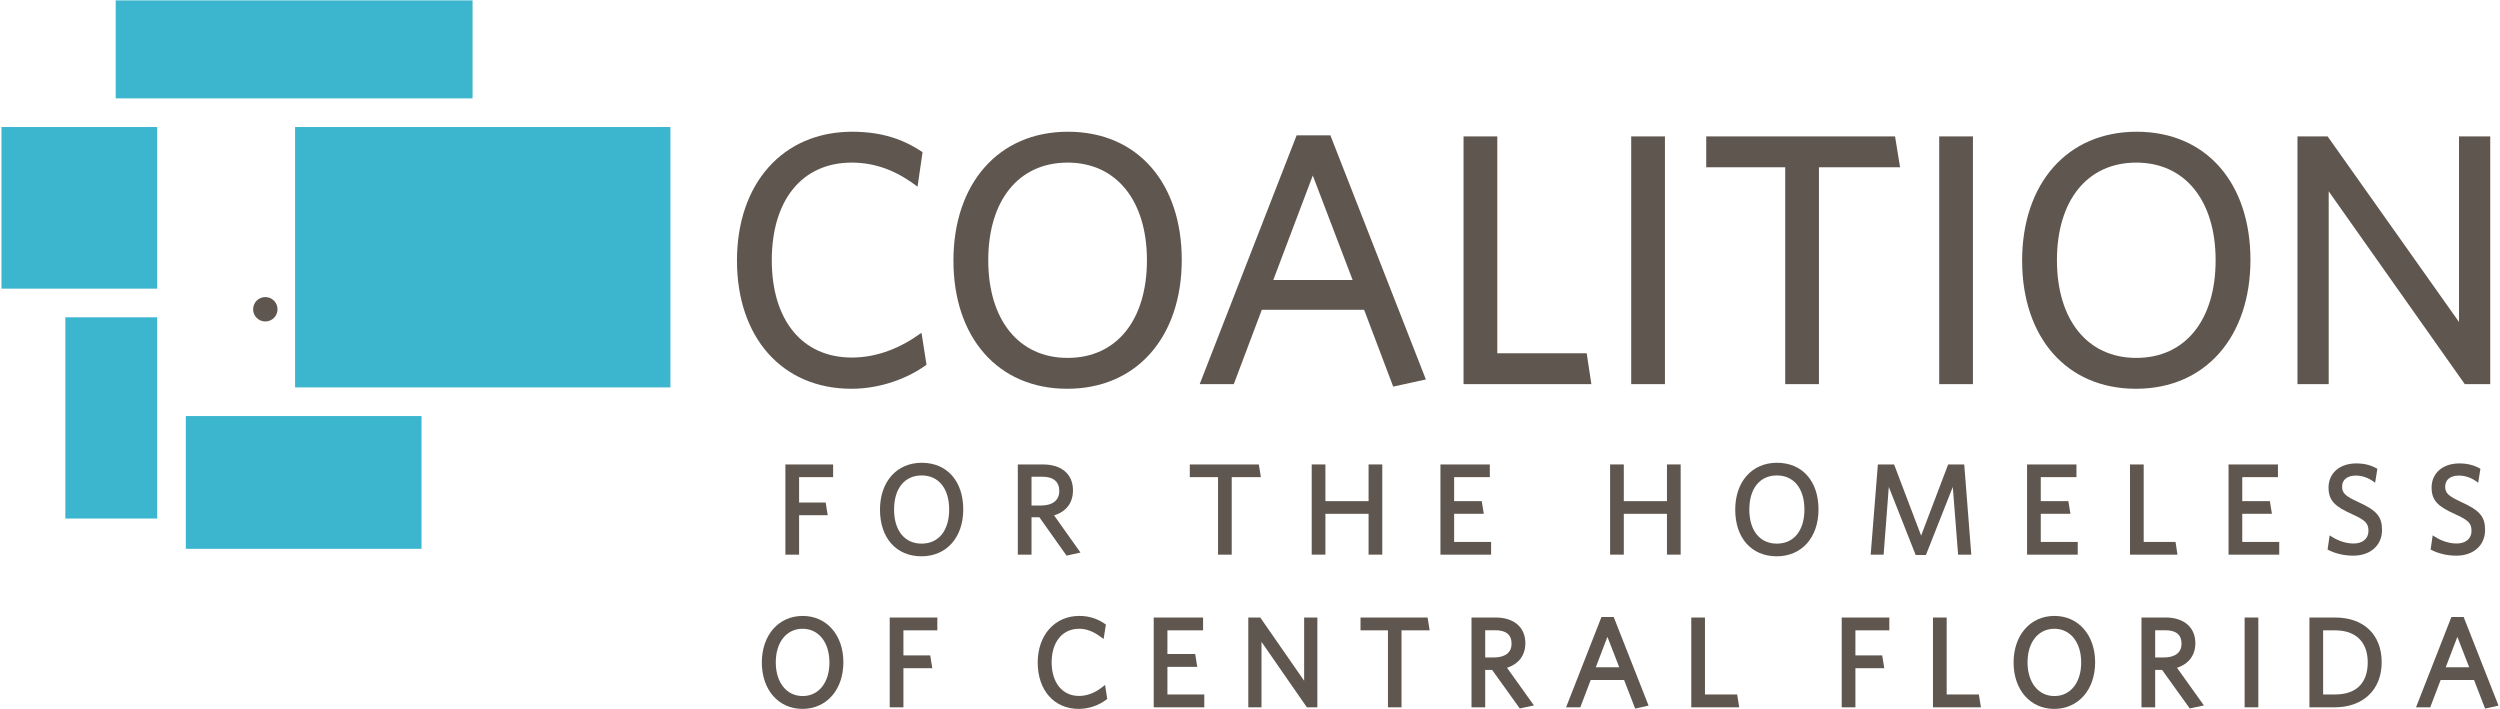
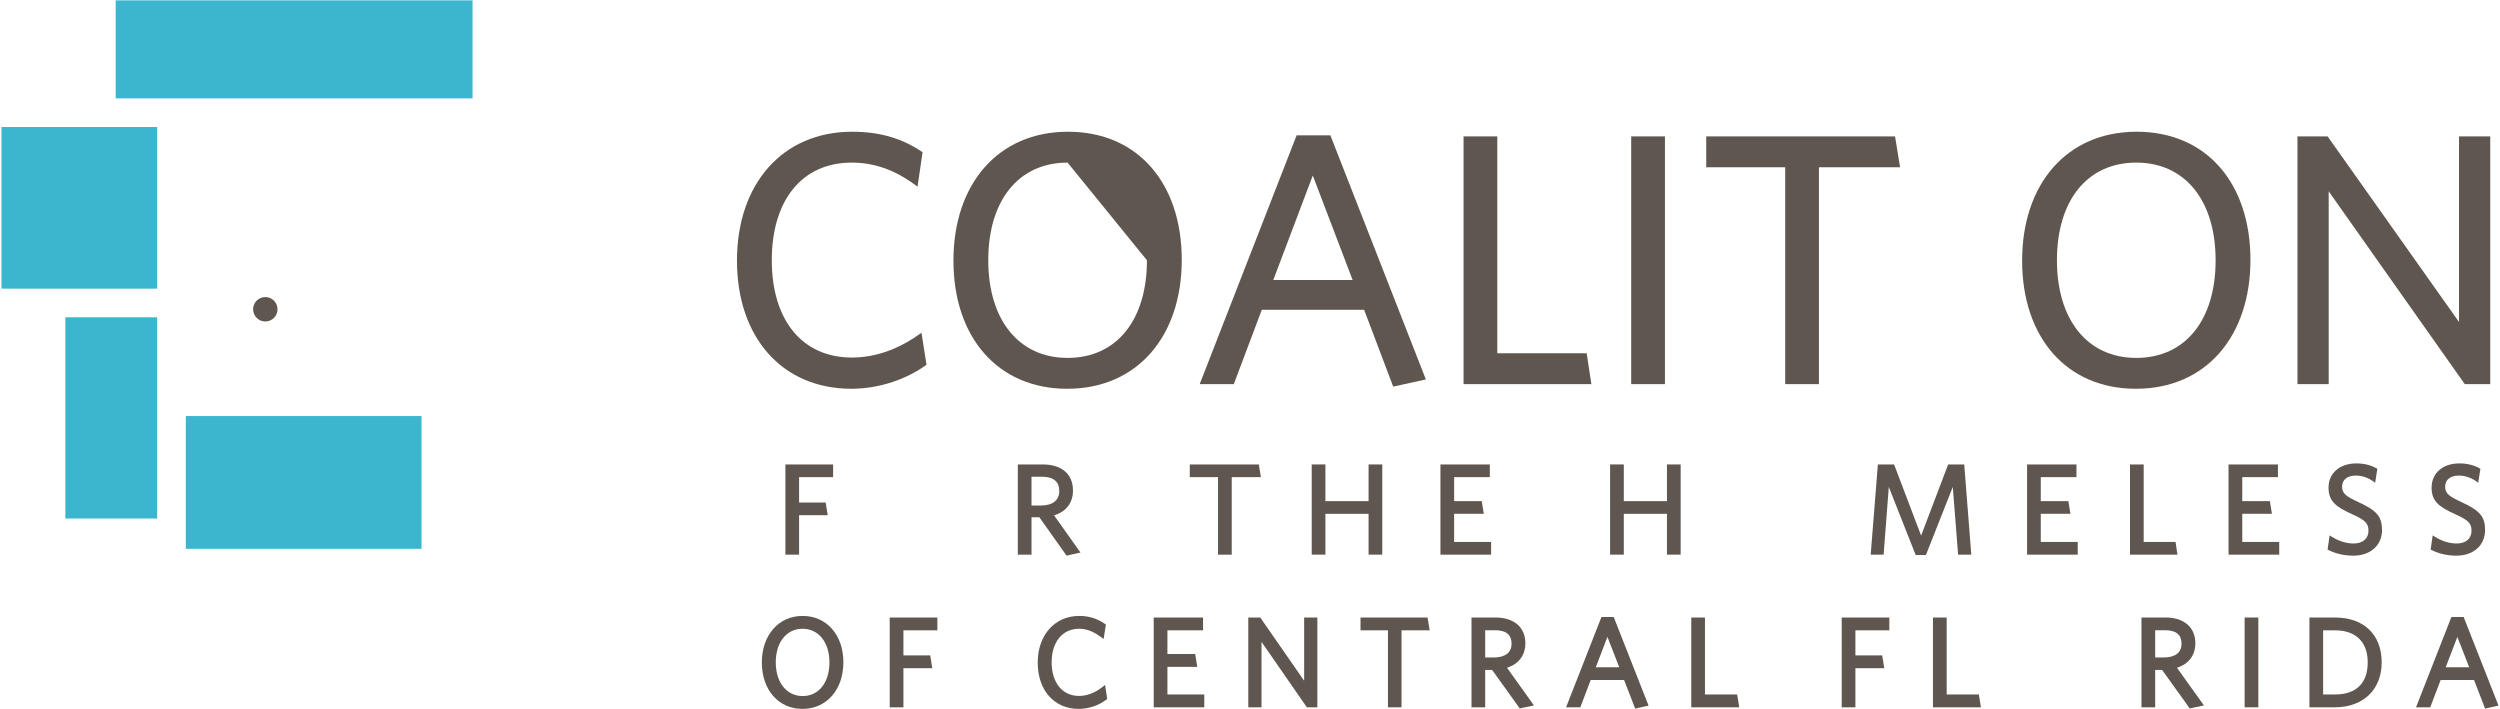
<svg xmlns="http://www.w3.org/2000/svg" version="1.1" x="0px" y="0px" width="857.094px" height="243.167px" viewBox="0 0 857.094 243.167" enable-background="new 0 0 857.094 243.167" xml:space="preserve">
  <g id="Layer_1">
</g>
  <g id="Layer_2">
    <g>
-       <rect x="101.162" y="43.547" fill="#3CB6CE" width="128.682" height="89.27" />
      <rect x="39.662" y="0.129" fill="#3CB6CE" width="122.348" height="33.6" />
      <rect x="63.708" y="142.635" fill="#3CB6CE" width="80.805" height="45.521" />
      <rect x="22.402" y="108.783" fill="#3CB6CE" width="31.488" height="68.989" />
      <rect x="0.51" y="43.547" fill="#3CB6CE" width="53.38" height="55.417" />
      <circle fill="#5F574F" cx="90.962" cy="106.029" r="4.185" />
      <path fill="#5F574F" d="M291.921,133.286c-23.877,0-39.262-17.723-39.262-43.939c0-26.338,15.631-44.185,39.508-44.185    c10.092,0,17.6,2.584,24.123,7.016l-1.723,11.815c-6.154-4.677-13.416-8.247-22.523-8.247c-17.23,0-27.446,13.046-27.446,33.477    c0,20.431,10.338,33.354,27.446,33.354c9.108,0,17.108-3.569,23.877-8.492l1.723,10.954    C311.122,129.839,301.645,133.286,291.921,133.286z" />
-       <path fill="#5F574F" d="M365.89,133.286c-23.877,0-39.016-17.723-39.016-43.939c0-26.338,15.385-44.185,39.262-44.185    c24,0,39.016,17.723,39.016,43.938C405.151,115.316,389.89,133.286,365.89,133.286z M366.013,55.747    c-16.861,0-27.2,13.046-27.2,33.477c0,20.431,10.462,33.477,27.2,33.477c16.862,0,27.2-13.046,27.2-33.477    C393.213,68.793,382.751,55.747,366.013,55.747z" />
+       <path fill="#5F574F" d="M365.89,133.286c-23.877,0-39.016-17.723-39.016-43.939c0-26.338,15.385-44.185,39.262-44.185    c24,0,39.016,17.723,39.016,43.938C405.151,115.316,389.89,133.286,365.89,133.286z M366.013,55.747    c-16.861,0-27.2,13.046-27.2,33.477c0,20.431,10.462,33.477,27.2,33.477c16.862,0,27.2-13.046,27.2-33.477    z" />
      <path fill="#5F574F" d="M477.642,132.547l-9.97-26.339h-35.077l-9.6,25.478h-11.692l33.23-85.293h11.569l32.739,83.692    L477.642,132.547z M450.072,60.178l-13.539,35.815h27.2L450.072,60.178z" />
      <path fill="#5F574F" d="M501.762,131.686V46.762h11.569v74.339h30.646l1.6,10.585H501.762z" />
      <path fill="#5F574F" d="M559.236,131.686V46.762h11.568v84.924H559.236z" />
      <path fill="#5F574F" d="M623.604,57.347v74.339h-11.57V57.347h-27.076V46.762h64.738l1.723,10.584H623.604z" />
-       <path fill="#5F574F" d="M664.832,131.686V46.762H676.4v84.924H664.832z" />
      <path fill="#5F574F" d="M732.275,133.286c-23.877,0-39.016-17.723-39.016-43.939c0-26.338,15.385-44.185,39.262-44.185    c24,0,39.016,17.723,39.016,43.938C771.537,115.316,756.275,133.286,732.275,133.286z M732.398,55.747    c-16.861,0-27.199,13.046-27.199,33.477c0,20.431,10.461,33.477,27.199,33.477c16.861,0,27.201-13.046,27.201-33.477    C759.6,68.793,749.137,55.747,732.398,55.747z" />
      <path fill="#5F574F" d="M845.01,131.686l-46.646-66.093v66.093h-10.707V46.762h10.338l45.047,63.631V46.762h10.707v84.924H845.01z    " />
      <g>
        <polygon fill="#5F574F" points="269.262,190.151 273.96,190.151 273.96,176.641 283.779,176.641 283.072,172.295 273.96,172.295      273.96,163.571 285.622,163.571 285.622,159.226 269.262,159.226    " />
-         <path fill="#5F574F" d="M316.01,158.654c-8.564,0-14.319,6.462-14.319,16.079c0,9.713,5.586,15.99,14.231,15.99     c8.564,0,14.318-6.461,14.318-16.078C330.24,164.93,324.654,158.654,316.01,158.654z M315.966,186.377     c-5.826,0-9.445-4.479-9.445-11.689c0-7.209,3.619-11.688,9.445-11.688s9.444,4.479,9.444,11.688     C325.41,181.899,321.792,186.377,315.966,186.377z" />
        <path fill="#5F574F" d="M367.858,168.131c0-5.576-3.872-8.905-10.358-8.905h-8.554v30.925h4.698v-12.805h2.699l9.309,13.146     l4.776-1.055l-9.039-12.743C365.565,175.399,367.858,172.372,367.858,168.131z M353.644,163.44h3.68     c3.818,0,5.836,1.698,5.836,4.912c0,3.149-2.288,4.956-6.276,4.956h-3.24V163.44z" />
        <polygon fill="#5F574F" points="407.904,159.226 407.904,163.571 417.586,163.571 417.586,190.151 422.284,190.151      422.284,163.571 432.279,163.571 431.571,159.226    " />
        <polygon fill="#5F574F" points="469.199,171.812 454.402,171.812 454.402,159.226 449.703,159.226 449.703,190.151      454.402,190.151 454.402,176.157 469.199,176.157 469.199,190.151 473.896,190.151 473.896,159.226 469.199,159.226    " />
        <polygon fill="#5F574F" points="498.533,176.157 508.704,176.157 507.998,171.812 498.533,171.812 498.533,163.571      510.768,163.571 510.768,159.226 493.836,159.226 493.836,190.151 511.207,190.151 511.207,185.805 498.533,185.805    " />
        <polygon fill="#5F574F" points="571.498,171.812 556.701,171.812 556.701,159.226 552.002,159.226 552.002,190.151      556.701,190.151 556.701,176.157 571.498,176.157 571.498,190.151 576.195,190.151 576.195,159.226 571.498,159.226    " />
-         <path fill="#5F574F" d="M609.219,158.654c-8.564,0-14.318,6.462-14.318,16.079c0,9.713,5.586,15.99,14.23,15.99     c8.564,0,14.32-6.461,14.32-16.078C623.451,164.93,617.865,158.654,609.219,158.654z M609.176,186.377     c-5.826,0-9.443-4.479-9.443-11.689c0-7.209,3.617-11.688,9.443-11.688s9.445,4.479,9.445,11.688     C618.621,181.899,615.002,186.377,609.176,186.377z" />
        <polygon fill="#5F574F" points="667.9,159.226 658.631,183.623 649.434,159.407 649.363,159.226 643.807,159.226      641.365,189.848 641.342,190.151 645.777,190.151 647.553,166.949 656.699,190.106 656.768,190.284 660.275,190.284      669.492,166.944 671.311,190.151 675.834,190.151 673.414,159.226    " />
        <polygon fill="#5F574F" points="699.654,176.157 709.824,176.157 709.119,171.812 699.654,171.812 699.654,163.571      711.889,163.571 711.889,159.226 694.955,159.226 694.955,190.151 712.328,190.151 712.328,185.805 699.654,185.805    " />
        <polygon fill="#5F574F" points="734.941,185.805 734.941,159.226 730.242,159.226 730.242,190.151 746.516,190.151      745.859,185.805    " />
        <polygon fill="#5F574F" points="768.732,176.157 778.902,176.157 778.197,171.812 768.732,171.812 768.732,163.571      780.967,163.571 780.967,159.226 764.033,159.226 764.033,190.151 781.406,190.151 781.406,185.805 768.732,185.805    " />
        <path fill="#5F574F" d="M808.564,172.144c-4.5-2.057-5.6-3.095-5.6-5.288c0-2.387,1.77-3.813,4.736-3.813     c2.123,0,4.387,0.797,6.211,2.187l0.373,0.285l0.764-4.792l-0.168-0.097c-2.053-1.18-4.357-1.753-7.049-1.753     c-5.695,0-9.521,3.331-9.521,8.289c0,4.664,2.48,6.578,8.043,9.102c4.588,2.074,5.643,3.145,5.643,5.729     c0,2.678-1.967,4.341-5.131,4.341c-3.434,0-6.367-1.598-7.813-2.55l-0.367-0.244l-0.709,4.857l0.174,0.094     c2.453,1.298,5.516,2.013,8.625,2.013c5.906,0,9.875-3.544,9.875-8.817C816.65,177.141,814.836,175,808.564,172.144z" />
        <path fill="#5F574F" d="M843.896,172.144c-4.5-2.057-5.6-3.095-5.6-5.288c0-2.387,1.77-3.813,4.736-3.813     c2.123,0,4.387,0.797,6.211,2.187l0.373,0.285l0.764-4.792l-0.168-0.097c-2.053-1.18-4.357-1.753-7.049-1.753     c-5.695,0-9.521,3.331-9.521,8.289c0,4.664,2.48,6.578,8.043,9.102c4.588,2.074,5.643,3.145,5.643,5.729     c0,2.678-1.967,4.341-5.131,4.341c-3.434,0-6.367-1.598-7.813-2.55l-0.367-0.244l-0.709,4.857l0.174,0.094     c2.453,1.298,5.516,2.013,8.625,2.013c5.906,0,9.875-3.544,9.875-8.817C851.982,177.141,850.168,175,843.896,172.144z" />
      </g>
      <path fill="#5F574F" d="M275.185,211.161c-8.244,0-14.001,6.572-14.001,15.98c0,9.359,5.723,15.896,13.917,15.896    c8.269,0,14.043-6.571,14.043-15.98C289.144,217.698,283.404,211.161,275.185,211.161z M275.185,238.633    c-5.515,0-9.22-4.652-9.22-11.576c0-6.873,3.688-11.492,9.178-11.492c5.515,0,9.22,4.652,9.22,11.576    C284.363,234.015,280.674,238.633,275.185,238.633z" />
      <polygon fill="#5F574F" points="305.03,242.492 309.728,242.492 309.728,229.091 319.626,229.091 318.917,224.687     309.728,224.687 309.728,216.111 321.359,216.111 321.359,211.707 305.03,211.707   " />
      <path fill="#5F574F" d="M377.659,235.752c-2.417,1.857-5.088,2.839-7.724,2.839c-5.703,0-9.388-4.527-9.388-11.534    c0-6.98,3.702-11.492,9.43-11.492c2.416,0,4.703,0.84,7.199,2.645l1.189,0.858l0.777-4.947l-0.464-0.321    c-2.528-1.751-5.441-2.639-8.659-2.639c-8.392,0-14.253,6.572-14.253,15.98c0,9.508,5.644,15.896,14.043,15.896    c3.34,0,6.751-1.122,9.358-3.078l0.43-0.323l-0.729-4.813L377.659,235.752z" />
      <polygon fill="#5F574F" points="400.236,228.629 410.471,228.629 409.761,224.225 400.236,224.225 400.236,216.111     412.456,216.111 412.456,211.707 395.539,211.707 395.539,242.492 412.875,242.492 412.875,238.087 400.236,238.087   " />
      <polygon fill="#5F574F" points="447.109,233.382 432.063,211.707 427.961,211.707 427.961,242.492 432.492,242.492     432.492,220.063 448.043,242.492 451.641,242.492 451.641,211.707 447.109,211.707   " />
      <polygon fill="#5F574F" points="466.434,211.707 466.434,216.111 475.84,216.111 475.84,242.492 480.496,242.492 480.496,216.111     490.143,216.111 489.433,211.707   " />
      <path fill="#5F574F" d="M522.955,220.504c0-5.427-3.9-8.798-10.18-8.798h-8.291v30.785h4.697v-12.813h2.376l9.48,13.21    l4.857-1.041l-9.235-12.91C520.682,227.653,522.955,224.637,522.955,220.504z M509.182,216.069h3.468    c3.694,0,5.567,1.549,5.567,4.604c0,4.115-3.805,4.729-6.071,4.729h-2.964V216.069z" />
      <path fill="#5F574F" d="M549.037,211.539l-12.128,30.953h4.879l3.569-9.368h11.445l3.793,9.81l4.596-1.028l-11.947-30.366H549.037    z M555.137,228.761h-8.041l3.988-10.421L555.137,228.761z" />
      <polygon fill="#5F574F" points="584.529,238.087 584.529,211.707 579.832,211.707 579.832,242.492 596.275,242.492     595.564,238.087   " />
      <polygon fill="#5F574F" points="631.406,242.492 636.104,242.492 636.104,229.091 646.002,229.091 645.293,224.687     636.104,224.687 636.104,216.111 647.736,216.111 647.736,211.707 631.406,211.707   " />
      <polygon fill="#5F574F" points="667.395,238.087 667.395,211.707 662.695,211.707 662.695,242.492 679.141,242.492     678.43,238.087   " />
-       <path fill="#5F574F" d="M704.334,211.161c-8.244,0-14.002,6.572-14.002,15.98c0,9.359,5.723,15.896,13.918,15.896    c8.268,0,14.043-6.571,14.043-15.98C718.293,217.698,712.553,211.161,704.334,211.161z M704.334,238.633    c-5.516,0-9.221-4.652-9.221-11.576c0-6.873,3.689-11.492,9.178-11.492c5.516,0,9.221,4.652,9.221,11.576    C713.512,234.015,709.822,238.633,704.334,238.633z" />
      <path fill="#5F574F" d="M752.65,220.504c0-5.427-3.902-8.798-10.182-8.798h-8.291v30.785h4.699v-12.813h2.375l9.48,13.21    l4.857-1.041l-9.236-12.91C750.375,227.653,752.65,224.637,752.65,220.504z M738.877,216.069h3.467    c3.693,0,5.566,1.549,5.566,4.604c0,4.115-3.803,4.729-6.07,4.729h-2.963V216.069z" />
      <rect x="769.541" y="211.707" fill="#5F574F" width="4.699" height="30.785" />
      <path fill="#5F574F" d="M800.555,211.707h-8.795v30.785h8.668c9.781,0,16.102-6.058,16.102-15.435    C816.529,217.588,810.408,211.707,800.555,211.707z M800.596,238.087h-4.139v-21.977h4.139c7.088,0,11.152,4.005,11.152,10.987    C811.748,234.184,807.787,238.087,800.596,238.087z" />
      <path fill="#5F574F" d="M844.637,211.539h-4.209l-12.127,30.953h4.879l3.568-9.368h11.445l3.795,9.81l4.596-1.028L844.637,211.539    z M846.529,228.761h-8.043l3.99-10.421L846.529,228.761z" />
    </g>
  </g>
</svg>